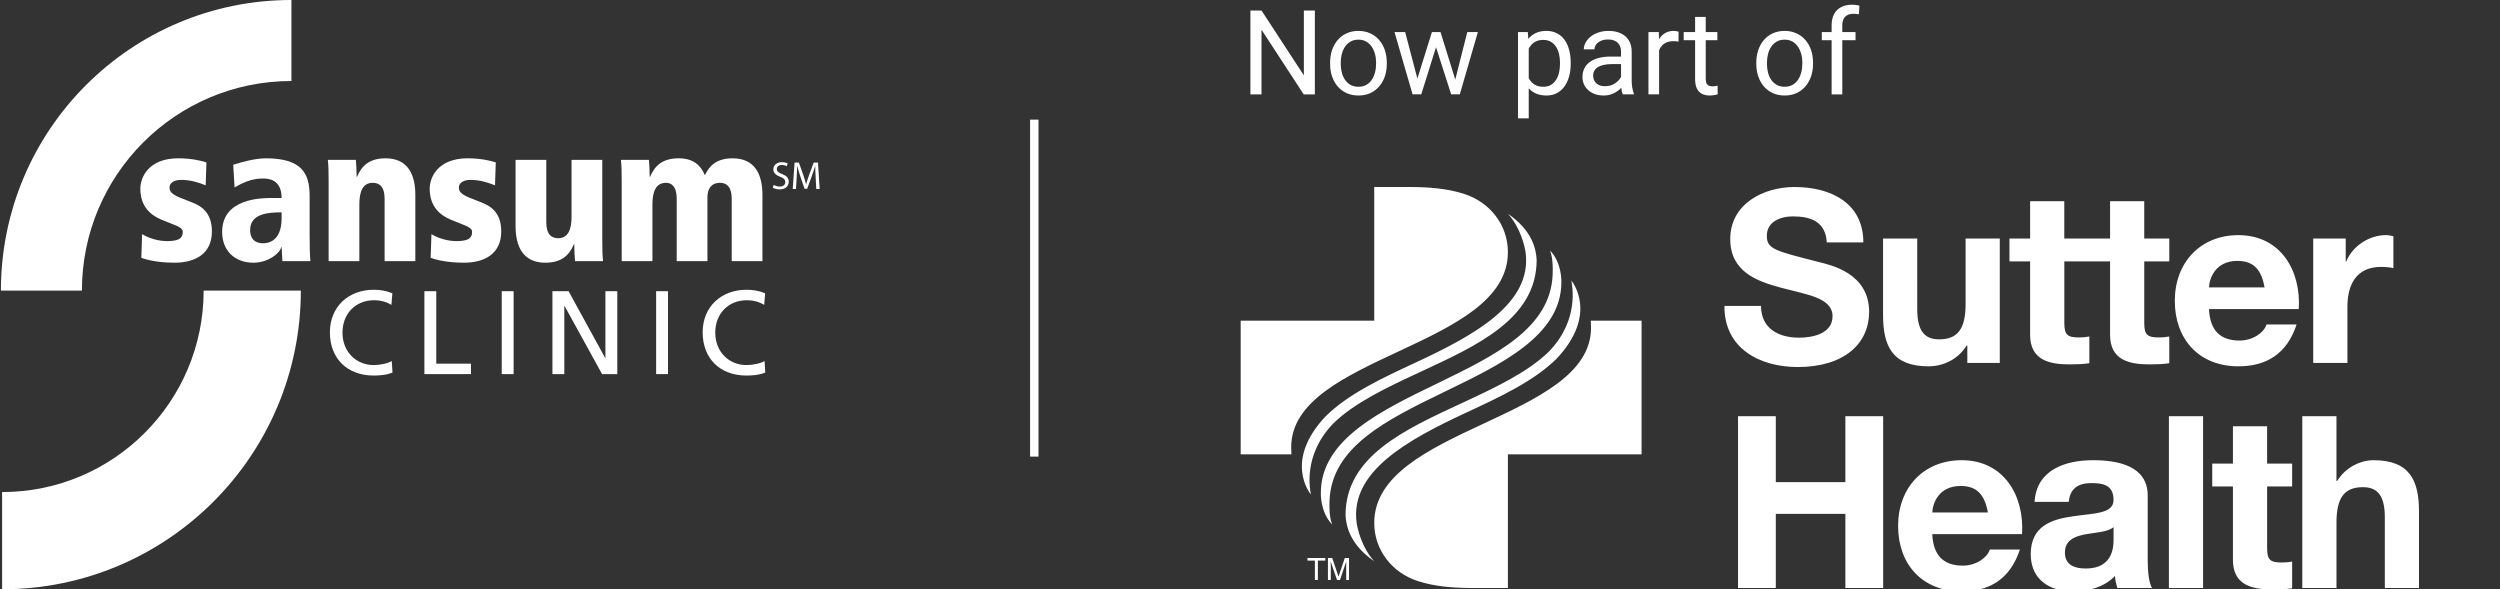
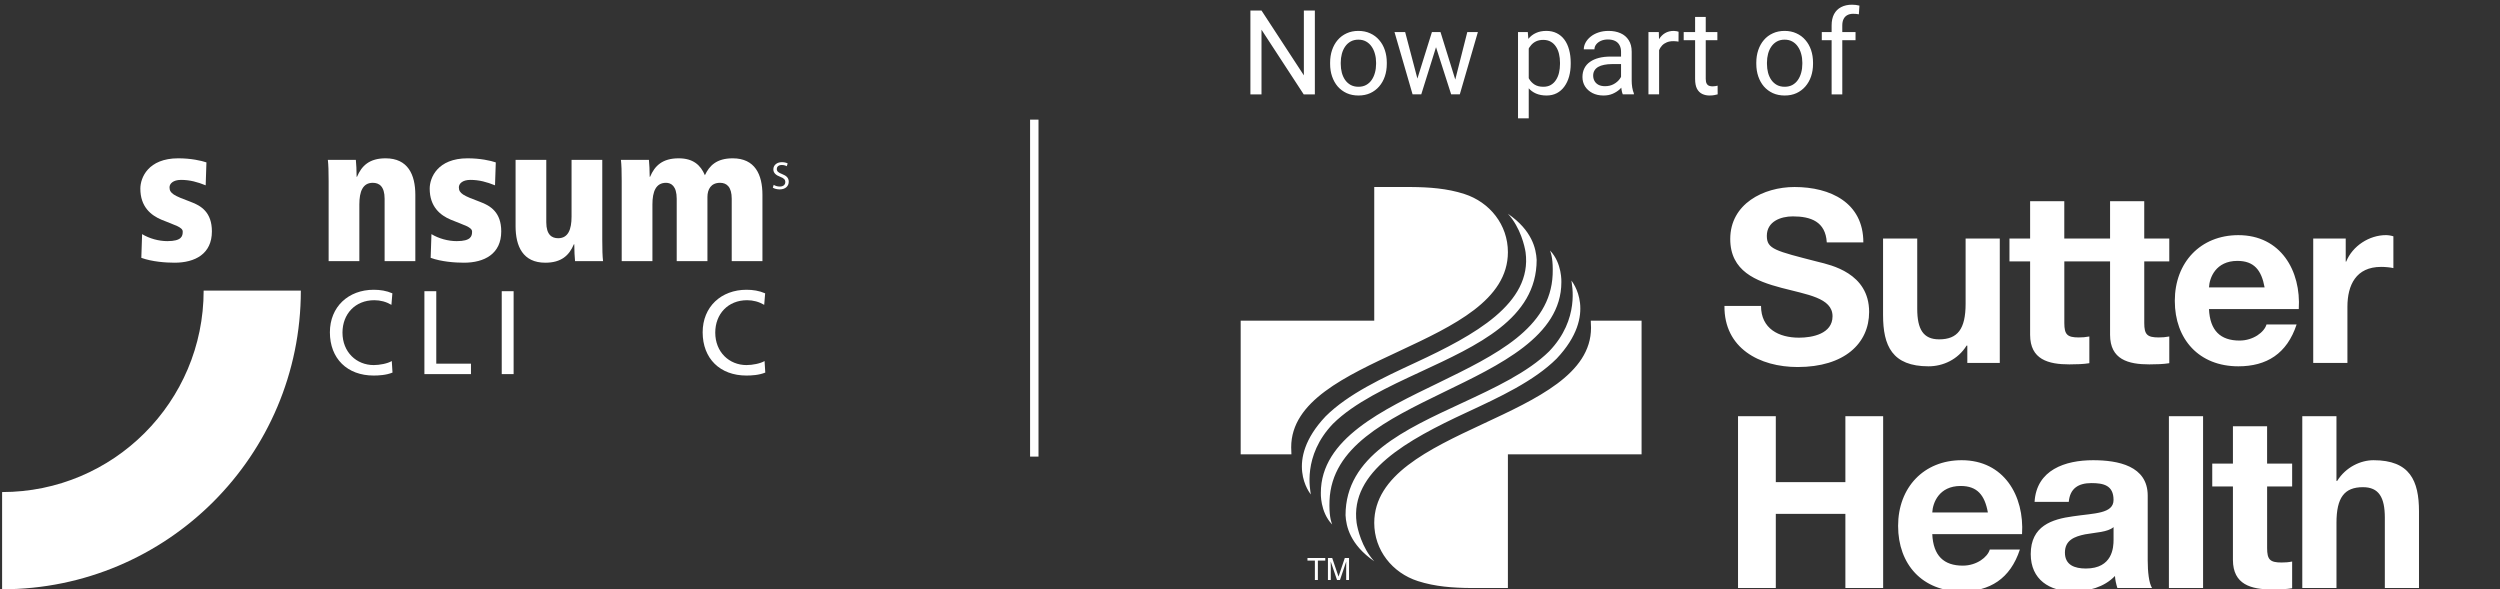
<svg xmlns="http://www.w3.org/2000/svg" xmlns:xlink="http://www.w3.org/1999/xlink" version="1.1" id="Layer_4" x="0px" y="0px" width="472.383px" height="111.344px" viewBox="0 0 472.383 111.344" enable-background="new 0 0 472.383 111.344" xml:space="preserve">
  <rect x="0" y="0" width="472.383" height="111.344" fill="#333333" stroke="none" />
  <g>
    <g>
-       <path fill="#FFFFFF" d="M0.173,54.906C0.173,24.585,24.739,0,55.067,0v15.306c-21.87,0-39.59,17.728-39.59,39.601L0.173,54.906    L0.173,54.906z" />
      <path fill="#FFFFFF" d="M39.007,30.686c-0.955-0.331-2.938-0.772-5.325-0.772c-5.694,0-7.163,3.674-7.163,5.73    c0,3.416,1.983,5.031,4.004,5.877c2.498,1.029,4.004,1.396,4.004,2.24c0,0.846-0.184,1.801-2.902,1.801    c-1.616,0-3.379-0.478-4.775-1.323l-0.146,4.481c2.021,0.734,4.591,0.919,6.281,0.919c3.856,0,7.053-1.653,7.053-5.913    c0-3.602-2.02-4.85-4.004-5.584c-3.158-1.176-4.004-1.58-4.004-2.755c0-0.66,0.661-1.396,2.168-1.396    c1.689,0,3.122,0.404,4.665,1.027L39.007,30.686L39.007,30.686z" />
-       <path fill="#FFFFFF" d="M53.214,41.228c0,4.665-2.938,4.738-3.451,4.738c-0.479,0-2.498,0-2.498-2.498    c0-3.195,3.637-3.344,5.949-3.344V41.228L53.214,41.228z M44.326,35.423c2.278-1.358,3.856-1.689,5.325-1.689    c0.846,0,3.563,0,3.563,3.674h-1.762c-2.02,0-9.477,0.036-9.477,6.428c0,3.49,2.351,5.804,5.914,5.804    c2.754,0,4.994-1.763,5.252-2.938h0.072l0.148,2.645h5.289c-0.109-1.286-0.147-2.572-0.147-5.398v-6.98    c0-4.261-1.542-7.053-8.265-7.053c-2.094,0-4.664,0.735-6.17,1.213L44.326,35.423L44.326,35.423z" />
      <path fill="#FFFFFF" d="M72.673,49.345h5.805V36.82c0-3.82-1.396-6.906-5.621-6.906c-3.047,0-4.518,1.396-5.398,3.49h-0.074    c0-1.285-0.072-2.352-0.146-3.196h-5.29c0.111,0.992,0.147,2.167,0.147,4.004v15.134H67.9V38.62c0-2.46,0.661-4.077,2.534-4.077    c1.176,0,2.24,0.624,2.24,3.012L72.673,49.345L72.673,49.345z" />
      <path fill="#FFFFFF" d="M93.68,30.686c-0.953-0.331-2.938-0.772-5.324-0.772c-5.693,0-7.163,3.674-7.163,5.73    c0,3.416,1.981,5.031,4.002,5.877c2.498,1.029,4.006,1.396,4.006,2.24c0,0.846-0.184,1.801-2.902,1.801    c-1.617,0-3.38-0.478-4.775-1.323l-0.148,4.481c2.022,0.734,4.594,0.919,6.282,0.919c3.856,0,7.054-1.653,7.054-5.913    c0-3.602-2.021-4.85-4.006-5.584c-3.157-1.176-4.002-1.58-4.002-2.755c0-0.66,0.661-1.396,2.166-1.396    c1.689,0,3.121,0.404,4.665,1.027L93.68,30.686L93.68,30.686z" />
      <path fill="#FFFFFF" d="M113.802,30.208h-5.805v10.726c0,2.461-0.66,4.078-2.531,4.078c-1.178,0-2.244-0.625-2.244-3.013V30.208    H97.42v12.526c0,3.819,1.396,6.905,5.618,6.905c3.051,0,4.52-1.396,5.4-3.489h0.074c0,1.285,0.072,2.35,0.145,3.195h5.293    c-0.113-0.992-0.148-2.168-0.148-4.004V30.208L113.802,30.208z" />
      <path fill="#FFFFFF" d="M138.261,49.345h5.805V36.82c0-3.82-1.396-6.906-5.619-6.906c-3.051,0-4.41,1.396-5.254,3.197    c-0.809-1.911-2.203-3.197-4.957-3.197c-3.051,0-4.52,1.396-5.4,3.49h-0.074c0-1.285-0.074-2.352-0.146-3.196h-5.29    c0.11,0.992,0.147,2.167,0.147,4.004v15.134h5.805V38.62c0-2.425,0.66-4.077,2.568-4.077c0.957,0,2.021,0.588,2.021,3.012v11.791    h5.805V37.223c0-1.433,0.658-2.681,2.385-2.681c1.285,0,2.205,0.808,2.205,3.012L138.261,49.345L138.261,49.345z" />
      <path fill="#FFFFFF" d="M74.14,55.426c-1.122-0.493-2.312-0.674-3.523-0.674c-4.781,0-8.283,3.211-8.283,8.036    c0,4.983,3.299,8.172,8.26,8.172c0.921,0,2.379-0.067,3.57-0.562l-0.135-2.178c-0.785,0.471-2.29,0.762-3.412,0.762    c-3.256,0-5.904-2.444-5.904-6.129c0-3.522,2.402-6.127,6.016-6.127c1.146,0,2.244,0.293,3.232,0.875L74.14,55.426L74.14,55.426z" />
      <polygon fill="#FFFFFF" points="80.192,70.689 88.991,70.689 88.991,68.716 82.435,68.716 82.435,55.023 80.192,55.023   " />
      <polygon fill="#FFFFFF" points="94.804,70.689 97.049,70.689 97.049,55.023 94.804,55.023   " />
-       <polygon fill="#FFFFFF" points="104.384,70.689 106.628,70.689 106.628,57.807 106.673,57.807 113.765,70.689 116.64,70.689     116.64,55.023 114.394,55.023 114.394,67.639 114.351,67.639 107.437,55.023 104.384,55.023   " />
-       <polygon fill="#FFFFFF" points="123.978,70.689 126.222,70.689 126.222,55.023 123.978,55.023   " />
      <path fill="#FFFFFF" d="M144.577,55.426c-1.123-0.493-2.311-0.674-3.523-0.674c-4.78,0-8.285,3.211-8.285,8.036    c0,4.983,3.303,8.172,8.262,8.172c0.921,0,2.38-0.067,3.57-0.562l-0.135-2.178c-0.787,0.471-2.289,0.762-3.412,0.762    c-3.256,0-5.905-2.444-5.905-6.129c0-3.522,2.403-6.127,6.018-6.127c1.144,0,2.244,0.293,3.232,0.875L144.577,55.426    L144.577,55.426z" />
      <path fill="#FFFFFF" d="M56.845,54.906c0,31.173-25.283,56.438-56.447,56.438V92.977c21.028,0,38.082-17.047,38.082-38.07H56.845    L56.845,54.906z" />
      <path fill="#FFFFFF" d="M146.193,34.925c0.288,0.186,0.702,0.325,1.146,0.325c0.659,0,1.045-0.34,1.045-0.851    c0-0.458-0.268-0.732-0.94-0.983c-0.813-0.296-1.317-0.725-1.317-1.42c0-0.776,0.645-1.354,1.613-1.354    c0.502,0,0.88,0.118,1.094,0.244l-0.177,0.524c-0.155-0.096-0.487-0.236-0.938-0.236c-0.682,0-0.94,0.407-0.94,0.747    c0,0.466,0.303,0.696,0.991,0.962c0.844,0.332,1.265,0.732,1.265,1.464c0,0.77-0.562,1.442-1.737,1.442    c-0.481,0-1.007-0.148-1.272-0.325L146.193,34.925L146.193,34.925z" />
-       <path fill="#FFFFFF" d="M154.121,33.52c-0.036-0.695-0.081-1.538-0.081-2.152h-0.014c-0.178,0.577-0.378,1.206-0.629,1.894    l-0.881,2.418h-0.487l-0.813-2.373c-0.236-0.711-0.43-1.347-0.57-1.938h-0.014c-0.016,0.622-0.053,1.45-0.097,2.204l-0.133,2.137    h-0.614l0.348-4.984h0.82l0.852,2.411c0.205,0.614,0.369,1.161,0.502,1.679h0.015c0.133-0.503,0.312-1.05,0.533-1.679l0.888-2.411    h0.82l0.311,4.984h-0.636L154.121,33.52L154.121,33.52z" />
    </g>
  </g>
  <line fill="none" stroke="#FFFFFF" stroke-width="1.592" x1="195.433" y1="86.276" x2="195.433" y2="22.606" />
  <path fill="#FFFFFF" d="M248.447,1.988v15.843h-2.109l-7.973-12.22v12.22h-2.097V1.988h2.097l8.004,12.252V1.988H248.447z   M251.33,12.074v-0.25c0-0.849,0.121-1.635,0.367-2.361c0.248-0.732,0.603-1.366,1.065-1.904c0.466-0.544,1.028-0.963,1.687-1.262  c0.659-0.305,1.398-0.457,2.219-0.457c0.826,0,1.569,0.152,2.228,0.457c0.668,0.299,1.233,0.718,1.696,1.262  c0.473,0.538,0.832,1.172,1.078,1.904c0.245,0.726,0.369,1.513,0.369,2.361v0.25c0,0.849-0.124,1.637-0.369,2.361  c-0.246,0.725-0.605,1.36-1.078,1.904c-0.463,0.536-1.025,0.958-1.684,1.262c-0.652,0.297-1.393,0.446-2.219,0.446  s-1.569-0.149-2.23-0.446c-0.659-0.305-1.224-0.726-1.696-1.262c-0.463-0.544-0.817-1.18-1.065-1.904  C251.451,13.711,251.33,12.923,251.33,12.074z M253.339,11.824v0.25c0,0.588,0.068,1.143,0.205,1.665  c0.141,0.516,0.346,0.973,0.622,1.371c0.282,0.398,0.634,0.715,1.053,0.947c0.423,0.225,0.91,0.337,1.47,0.337  c0.55,0,1.031-0.112,1.444-0.337c0.423-0.232,0.771-0.549,1.044-0.947c0.276-0.398,0.482-0.855,0.621-1.371  c0.146-0.522,0.218-1.077,0.218-1.665v-0.25c0-0.582-0.071-1.128-0.218-1.643c-0.139-0.522-0.348-0.984-0.63-1.382  c-0.276-0.407-0.625-0.725-1.044-0.958c-0.413-0.233-0.898-0.348-1.457-0.348c-0.55,0-1.038,0.115-1.457,0.348  c-0.414,0.233-0.762,0.55-1.044,0.958c-0.276,0.398-0.481,0.859-0.622,1.382C253.408,10.696,253.339,11.243,253.339,11.824z   M267.542,15.741l3.024-9.684h1.328l-0.262,1.926l-3.08,9.847h-1.294L267.542,15.741z M265.509,6.057l2.577,9.793l0.184,1.98h-1.358  l-3.416-11.773H265.509z M274.79,15.774l2.459-9.717h2.002l-3.417,11.773h-1.349L274.79,15.774z M272.187,6.057l2.96,9.521  l0.339,2.252h-1.284l-3.168-9.869l-0.261-1.904H272.187z M288.86,8.32v14.037h-2.026v-16.3h1.85L288.86,8.32z M296.791,11.846v0.228  c0,0.857-0.103,1.649-0.305,2.383c-0.202,0.724-0.5,1.355-0.892,1.893c-0.386,0.538-0.861,0.955-1.424,1.251  c-0.569,0.297-1.219,0.446-1.949,0.446c-0.746,0-1.409-0.125-1.98-0.37c-0.572-0.246-1.061-0.606-1.458-1.077  c-0.401-0.471-0.719-1.037-0.958-1.698c-0.233-0.66-0.392-1.403-0.479-2.23v-1.219c0.087-0.87,0.252-1.651,0.488-2.339  c0.239-0.688,0.557-1.276,0.948-1.763c0.397-0.493,0.88-0.866,1.445-1.121c0.565-0.261,1.222-0.392,1.959-0.392  c0.739,0,1.398,0.146,1.971,0.436c0.572,0.283,1.054,0.69,1.445,1.219c0.392,0.528,0.688,1.164,0.883,1.904  C296.688,10.13,296.791,10.947,296.791,11.846z M294.767,12.074v-0.228c0-0.588-0.063-1.138-0.187-1.654  c-0.121-0.522-0.314-0.979-0.575-1.371c-0.255-0.398-0.581-0.712-0.979-0.936c-0.401-0.233-0.873-0.348-1.427-0.348  c-0.507,0-0.948,0.087-1.327,0.261c-0.37,0.174-0.685,0.41-0.945,0.707c-0.262,0.291-0.476,0.624-0.644,1.001  c-0.159,0.37-0.277,0.754-0.357,1.154v2.818c0.146,0.507,0.348,0.986,0.609,1.437c0.261,0.441,0.609,0.802,1.044,1.077  c0.436,0.269,0.982,0.403,1.642,0.403c0.547,0,1.014-0.112,1.405-0.337c0.398-0.232,0.725-0.549,0.979-0.947  c0.261-0.398,0.454-0.855,0.575-1.371C294.705,13.217,294.767,12.662,294.767,12.074z M306.301,15.817V9.757  c0-0.463-0.097-0.867-0.283-1.208c-0.181-0.348-0.457-0.617-0.827-0.805s-0.827-0.283-1.371-0.283c-0.507,0-0.954,0.087-1.34,0.261  c-0.376,0.174-0.675,0.402-0.889,0.686c-0.215,0.283-0.317,0.587-0.317,0.914h-2.015c0-0.42,0.108-0.838,0.326-1.251  c0.221-0.414,0.532-0.788,0.939-1.121c0.41-0.342,0.904-0.609,1.477-0.805c0.581-0.202,1.228-0.305,1.937-0.305  c0.858,0,1.61,0.146,2.264,0.436c0.662,0.289,1.175,0.729,1.545,1.316c0.379,0.58,0.565,1.311,0.565,2.187v5.484  c0,0.392,0.034,0.808,0.1,1.251c0.072,0.443,0.178,0.822,0.314,1.142v0.174h-2.099c-0.103-0.233-0.181-0.541-0.239-0.925  C306.329,16.514,306.301,16.152,306.301,15.817z M306.649,10.692l0.022,1.415h-2.033c-0.575,0-1.089,0.047-1.536,0.142  c-0.451,0.087-0.827,0.222-1.132,0.403c-0.305,0.18-0.538,0.41-0.696,0.686c-0.162,0.269-0.239,0.583-0.239,0.946  c0,0.37,0.081,0.708,0.249,1.012c0.167,0.305,0.416,0.549,0.752,0.729c0.339,0.174,0.759,0.261,1.25,0.261  c0.615,0,1.162-0.131,1.632-0.392c0.473-0.261,0.846-0.581,1.122-0.958c0.283-0.376,0.436-0.743,0.457-1.099l0.861,0.968  c-0.053,0.305-0.189,0.642-0.416,1.012c-0.225,0.37-0.525,0.726-0.902,1.066c-0.37,0.334-0.814,0.614-1.327,0.838  c-0.507,0.218-1.082,0.327-1.72,0.327c-0.799,0-1.498-0.156-2.102-0.468c-0.594-0.312-1.057-0.729-1.393-1.251  c-0.326-0.529-0.488-1.121-0.488-1.774c0-0.631,0.125-1.186,0.37-1.665c0.246-0.485,0.601-0.889,1.066-1.208  c0.464-0.326,1.023-0.573,1.676-0.74c0.653-0.167,1.381-0.25,2.188-0.25H306.649z M313.492,7.907v9.923h-2.012V6.057h1.959  L313.492,7.907z M317.172,5.992l-0.012,1.872c-0.168-0.037-0.327-0.059-0.479-0.065c-0.146-0.016-0.313-0.022-0.5-0.022  c-0.463,0-0.877,0.072-1.231,0.218s-0.655,0.348-0.901,0.609c-0.245,0.261-0.441,0.572-0.588,0.936  c-0.14,0.354-0.229,0.746-0.273,1.175l-0.565,0.326c0-0.712,0.071-1.377,0.208-2.002c0.144-0.625,0.367-1.175,0.662-1.654  c0.299-0.485,0.675-0.864,1.132-1.132c0.467-0.276,1.017-0.414,1.654-0.414c0.146,0,0.313,0.019,0.503,0.055  C316.967,5.923,317.098,5.955,317.172,5.992z M324.503,6.057v1.545h-6.363V6.057H324.503z M320.294,3.195h2.011v11.719  c0,0.398,0.063,0.699,0.187,0.903c0.122,0.204,0.283,0.337,0.479,0.403c0.195,0.065,0.404,0.098,0.631,0.098  c0.168,0,0.339-0.014,0.522-0.044c0.187-0.036,0.329-0.065,0.423-0.087l0.012,1.643c-0.161,0.05-0.369,0.098-0.631,0.142  c-0.255,0.051-0.563,0.076-0.926,0.076c-0.491,0-0.945-0.098-1.359-0.294c-0.413-0.196-0.743-0.522-0.991-0.979  c-0.239-0.464-0.357-1.088-0.357-1.872V3.195z M331.859,12.074v-0.25c0-0.849,0.125-1.635,0.37-2.361  c0.249-0.732,0.604-1.366,1.066-1.904c0.463-0.544,1.026-0.963,1.688-1.262c0.659-0.305,1.398-0.457,2.22-0.457  c0.827,0,1.569,0.152,2.229,0.457c0.669,0.299,1.234,0.718,1.698,1.262c0.472,0.538,0.83,1.172,1.078,1.904  c0.246,0.726,0.37,1.513,0.37,2.361v0.25c0,0.849-0.124,1.637-0.37,2.361c-0.248,0.725-0.606,1.36-1.078,1.904  c-0.464,0.536-1.026,0.958-1.686,1.262c-0.652,0.297-1.393,0.446-2.22,0.446s-1.57-0.149-2.232-0.446  c-0.659-0.305-1.225-0.726-1.697-1.262c-0.463-0.544-0.817-1.18-1.066-1.904C331.984,13.711,331.859,12.923,331.859,12.074z   M333.874,11.824v0.25c0,0.588,0.068,1.143,0.205,1.665c0.137,0.516,0.346,0.973,0.622,1.371c0.283,0.398,0.634,0.715,1.054,0.947  c0.423,0.225,0.911,0.337,1.471,0.337c0.551,0,1.032-0.112,1.449-0.337c0.419-0.232,0.768-0.549,1.041-0.947  c0.276-0.398,0.485-0.855,0.622-1.371c0.146-0.522,0.218-1.077,0.218-1.665v-0.25c0-0.582-0.072-1.128-0.218-1.643  c-0.137-0.522-0.349-0.984-0.631-1.382c-0.277-0.407-0.625-0.725-1.045-0.958c-0.414-0.233-0.898-0.348-1.458-0.348  c-0.554,0-1.039,0.115-1.458,0.348c-0.414,0.233-0.762,0.55-1.045,0.958c-0.276,0.398-0.485,0.859-0.622,1.382  C333.942,10.696,333.874,11.243,333.874,11.824z M348.106,17.831h-2.015V4.817c0-0.849,0.152-1.564,0.457-2.144  c0.314-0.588,0.759-1.031,1.341-1.328c0.578-0.305,1.268-0.457,2.067-0.457c0.229,0,0.463,0.014,0.696,0.043  c0.239,0.03,0.469,0.073,0.696,0.13l-0.109,1.644c-0.152-0.038-0.326-0.063-0.521-0.076c-0.19-0.014-0.38-0.022-0.566-0.022  c-0.429,0-0.799,0.087-1.109,0.261c-0.305,0.166-0.538,0.414-0.696,0.74c-0.162,0.327-0.24,0.729-0.24,1.208V17.831z M350.609,6.057  v1.545h-6.376V6.057H350.609z" />
  <g>
    <defs>
      <rect id="SVGID_1_" x="234.43" y="35.34" width="222.646" height="76.404" />
    </defs>
    <clipPath id="SVGID_2_">
      <use xlink:href="#SVGID_1_" overflow="visible" />
    </clipPath>
    <g clip-path="url(#SVGID_2_)">
      <path fill="#FFFFFF" d="M293.38,51.867c0.105-2.748-0.268-3.914-0.497-4.533c2.31,2.398,2.142,5.983,2.142,5.983    c0,10.217-11.689,15.667-22.297,20.816c-10.767,5.241-21.097,10.29-21.511,20.445c-0.103,2.747,0.271,3.913,0.498,4.533    c-2.306-2.4-2.138-5.984-2.138-5.984c0-10.216,11.682-15.668,22.283-20.814C282.633,67.071,292.97,62.021,293.38,51.867z     M250.475,78.672c4.269-4.25,10.771-7.269,17.064-10.192c11.07-5.148,22.014-11.13,20.724-20.813    c-0.162-1.069-0.936-4.647-3.339-7.279c4.586,3.16,5.322,6.617,5.432,8.714c0,11.139-11.233,16.179-21.983,21.176    c-6.132,2.848-12.47,5.802-16.502,9.795c-5.841,6.095-4.26,12.646-4.188,13.355C247.605,93.306,242.481,87.141,250.475,78.672z     M259.668,60.594V35.337h6.938c3.41,0.028,6.809,0.255,10.085,1.315c4.815,1.551,8.232,5.829,8.232,10.987    c0,18.067-40.948,19.449-40.948,36.871c0,0.333,0.016,1.021,0.043,1.341h-9.589V60.594H259.668z M294.126,67.771    c-4.274,4.25-10.778,7.269-17.074,10.194c-11.07,5.148-22.01,11.13-20.718,20.812c0.162,1.069,0.936,4.649,3.334,7.28    c-4.583-3.161-5.315-6.618-5.425-8.714c0-11.14,11.226-16.179,21.973-21.176c6.137-2.85,12.476-5.804,16.515-9.797    c5.842-6.095,4.259-12.645,4.19-13.354C296.996,53.138,302.123,59.304,294.126,67.771z M310.181,85.851V60.594h-9.598    c0.028,0.321,0.047,1.009,0.047,1.34c0,17.422-40.962,18.806-40.962,36.871c0,5.158,3.418,9.436,8.231,10.988    c3.273,1.059,6.675,1.287,10.085,1.315h6.939V85.851H310.181z M435.025,78.636v32.471h6.46V98.785    c0-4.777,1.499-6.731,5.003-6.731c2.996,0,4.135,1.911,4.135,5.775v13.277h6.454V96.645c0-5.82-1.723-9.687-8.594-9.687    c-2.409,0-5.229,1.275-6.867,3.913h-0.134V78.636h-6.46H435.025z M428.375,87.596v-7.05h-6.457v7.05h-3.907v4.32h3.907v13.871    c0,4.683,3.454,5.592,7.412,5.592c1.274,0,2.686-0.042,3.777-0.226v-5.049c-0.678,0.137-1.318,0.184-1.999,0.184    c-2.183,0-2.729-0.547-2.729-2.729V91.916h4.729v-4.32h-4.729H428.375z M416.278,78.636h-6.457v32.471h6.457V78.636z     M399.363,99.601v2.408c0,1.41-0.184,5.414-5.232,5.414c-2.092,0-3.958-0.638-3.958-3.003c0-2.364,1.822-3.047,3.821-3.457    c1.999-0.361,4.271-0.407,5.366-1.362H399.363z M384.44,94.83h6.46c0.225-2.548,1.819-3.549,4.275-3.549    c2.272,0,4.185,0.407,4.185,3.184c0,2.638-3.685,2.498-7.642,3.092c-4.002,0.544-8.003,1.814-8.003,7.14    c0,4.818,3.545,7.048,8.003,7.048c2.863,0,5.866-0.777,7.912-2.913c0.046,0.774,0.227,1.55,0.453,2.275h6.551    c-0.594-0.957-0.817-3.095-0.817-5.23V93.643c0-5.638-5.64-6.685-10.325-6.685c-5.275,0-10.688,1.817-11.052,7.869V94.83z     M365.109,96.828c0.09-1.819,1.274-5.003,5.363-5.003c3.14,0,4.548,1.729,5.142,5.003H365.109z M382.071,100.921    c0.46-7.231-3.41-13.963-11.412-13.963c-7.142,0-12.007,5.14-12.007,12.416c0,7.277,4.592,12.37,12.007,12.37    c5.319,0,9.187-2.366,11.005-7.912h-5.686c-0.411,1.453-2.5,3.047-5.096,3.047c-3.591,0-5.59-1.865-5.773-5.958H382.071z     M328.405,111.108h7.139V97.102h13.147v14.007h7.135V78.636h-7.135v12.459h-13.147V78.636h-7.139V111.108z M437.092,68.58h6.46    V57.982c0-4.142,1.639-7.552,6.364-7.552c0.777,0,1.729,0.09,2.322,0.227v-6.003c-0.41-0.137-0.961-0.227-1.411-0.227    c-3.141,0-6.32,2.044-7.505,5.002h-0.091v-4.362h-6.14V68.58z M417.394,54.299c0.094-1.817,1.278-5.002,5.369-5.002    c3.137,0,4.545,1.729,5.14,5.002H417.394z M434.36,58.393c0.457-7.231-3.411-13.962-11.413-13.962    c-7.138,0-12.01,5.139-12.01,12.417c0,7.277,4.595,12.368,12.01,12.368c5.319,0,9.184-2.364,11.006-7.91h-5.687    c-0.41,1.451-2.5,3.043-5.096,3.043c-3.594,0-5.593-1.862-5.776-5.956H434.36z M409.892,49.386v-4.318h-4.731V38.02h-6.457v7.048    h-8.643h-0.007V38.02h-6.457v7.048h-3.904v4.318h3.904v13.872c0,4.686,3.457,5.593,7.415,5.593c1.277,0,2.687-0.043,3.777-0.224    v-5.049c-0.684,0.135-1.318,0.182-1.999,0.182c-2.183,0-2.729-0.547-2.729-2.731V49.386h8.643v13.872    c0,4.686,3.454,5.593,7.411,5.593c1.278,0,2.687-0.043,3.777-0.224v-5.049c-0.684,0.135-1.317,0.182-1.999,0.182    c-2.186,0-2.729-0.547-2.729-2.731V49.386H409.892z M377.865,68.575V45.067h-6.457v12.324c0,4.775-1.502,6.73-5.003,6.73    c-3,0-4.138-1.912-4.138-5.776V45.067h-6.457V59.53c0,5.821,1.729,9.686,8.597,9.686c2.729,0,5.546-1.272,7.185-3.911h0.14v3.275    h6.14L377.865,68.575z M332.751,57.802c0,4.318,3.367,6.003,7.188,6.003c2.5,0,6.324-0.724,6.324-4.049    c0-3.499-4.866-4.09-9.642-5.365c-4.821-1.273-9.687-3.14-9.687-9.23c0-6.641,6.273-9.824,12.146-9.824    c6.771,0,13.004,2.953,13.004,10.461h-6.911c-0.229-3.911-3.003-4.912-6.413-4.912c-2.276,0-4.912,0.955-4.912,3.681    c0,2.501,1.545,2.82,9.688,4.912c2.362,0.591,9.641,2.094,9.641,9.46c0,5.958-4.686,10.412-13.505,10.412    c-7.191,0-13.916-3.545-13.832-11.55h6.914H332.751z M250.917,105.438h0.808l1.193,3.512l1.184-3.512h0.802v4.152h-0.538v-2.45    c0-0.084,0-0.226,0.007-0.423c0.003-0.195,0.006-0.404,0.006-0.629l-1.187,3.502h-0.557l-1.195-3.502v0.127    c0,0.102,0.003,0.257,0.006,0.465c0.006,0.208,0.009,0.36,0.009,0.46v2.45h-0.537V105.438z M250.417,105.438v0.494h-1.401v3.658    h-0.565v-3.658h-1.401v-0.494H250.417z" />
    </g>
  </g>
</svg>